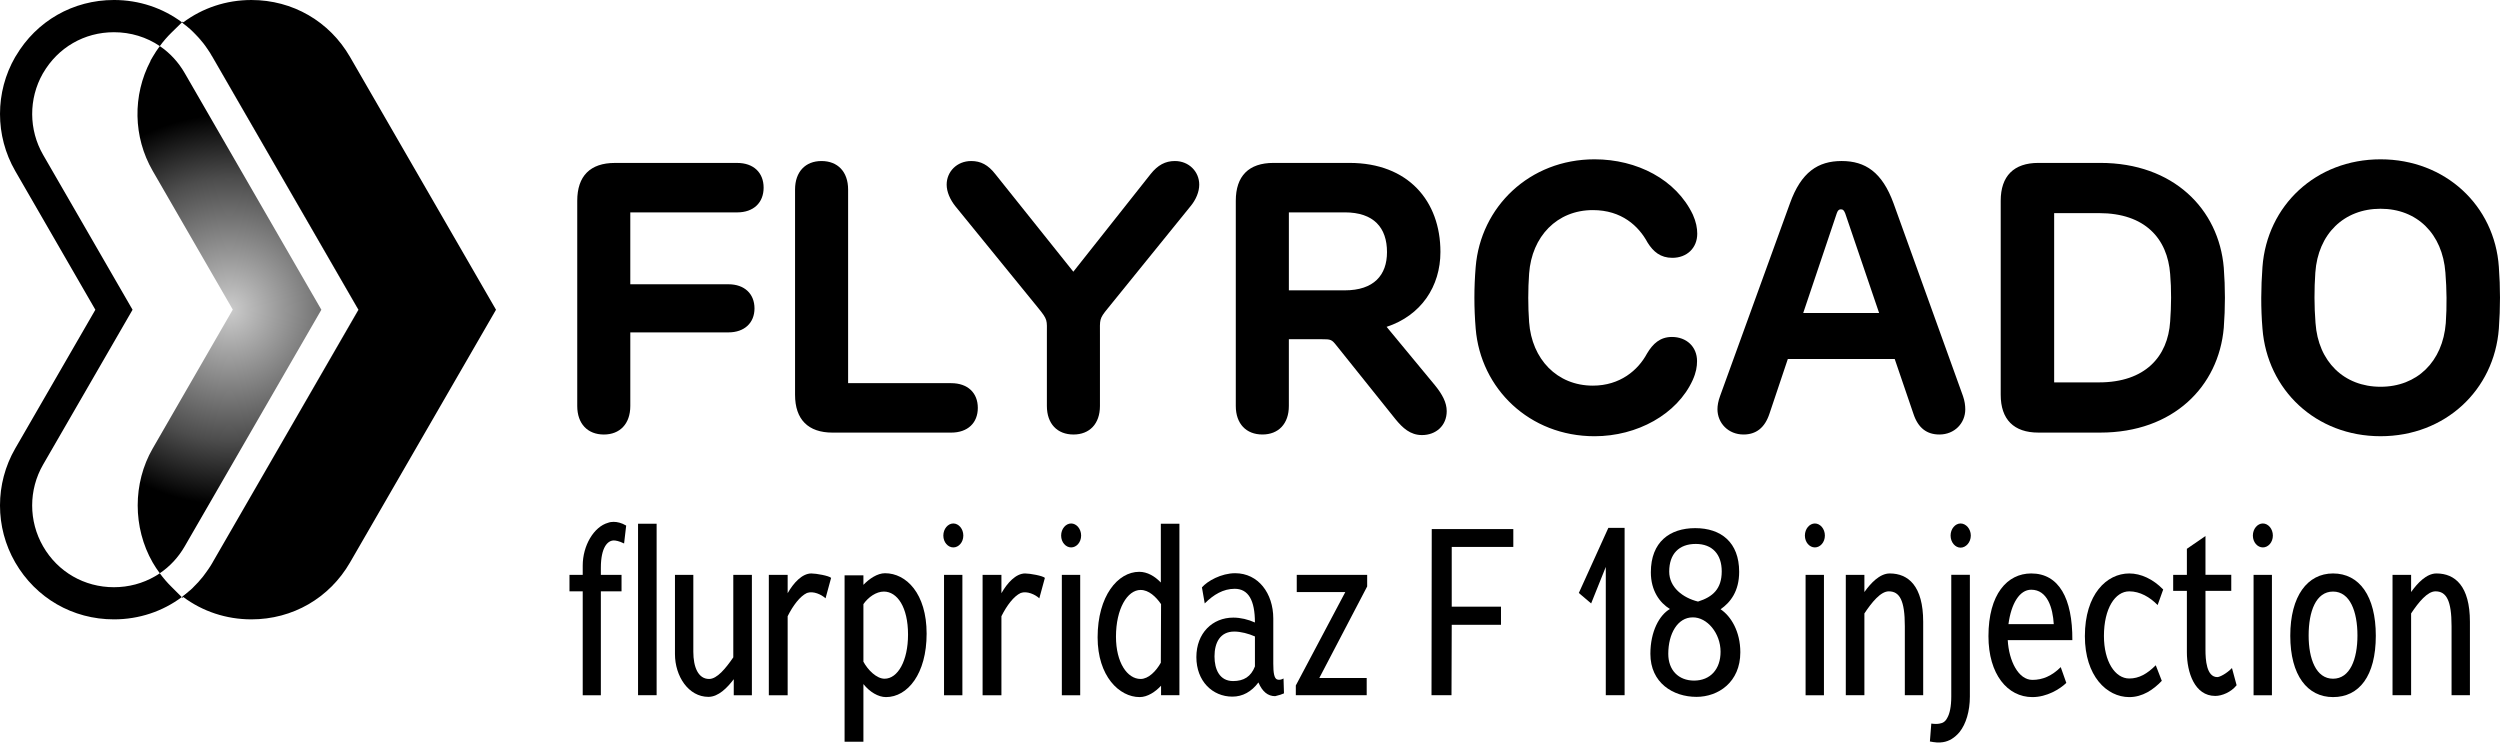
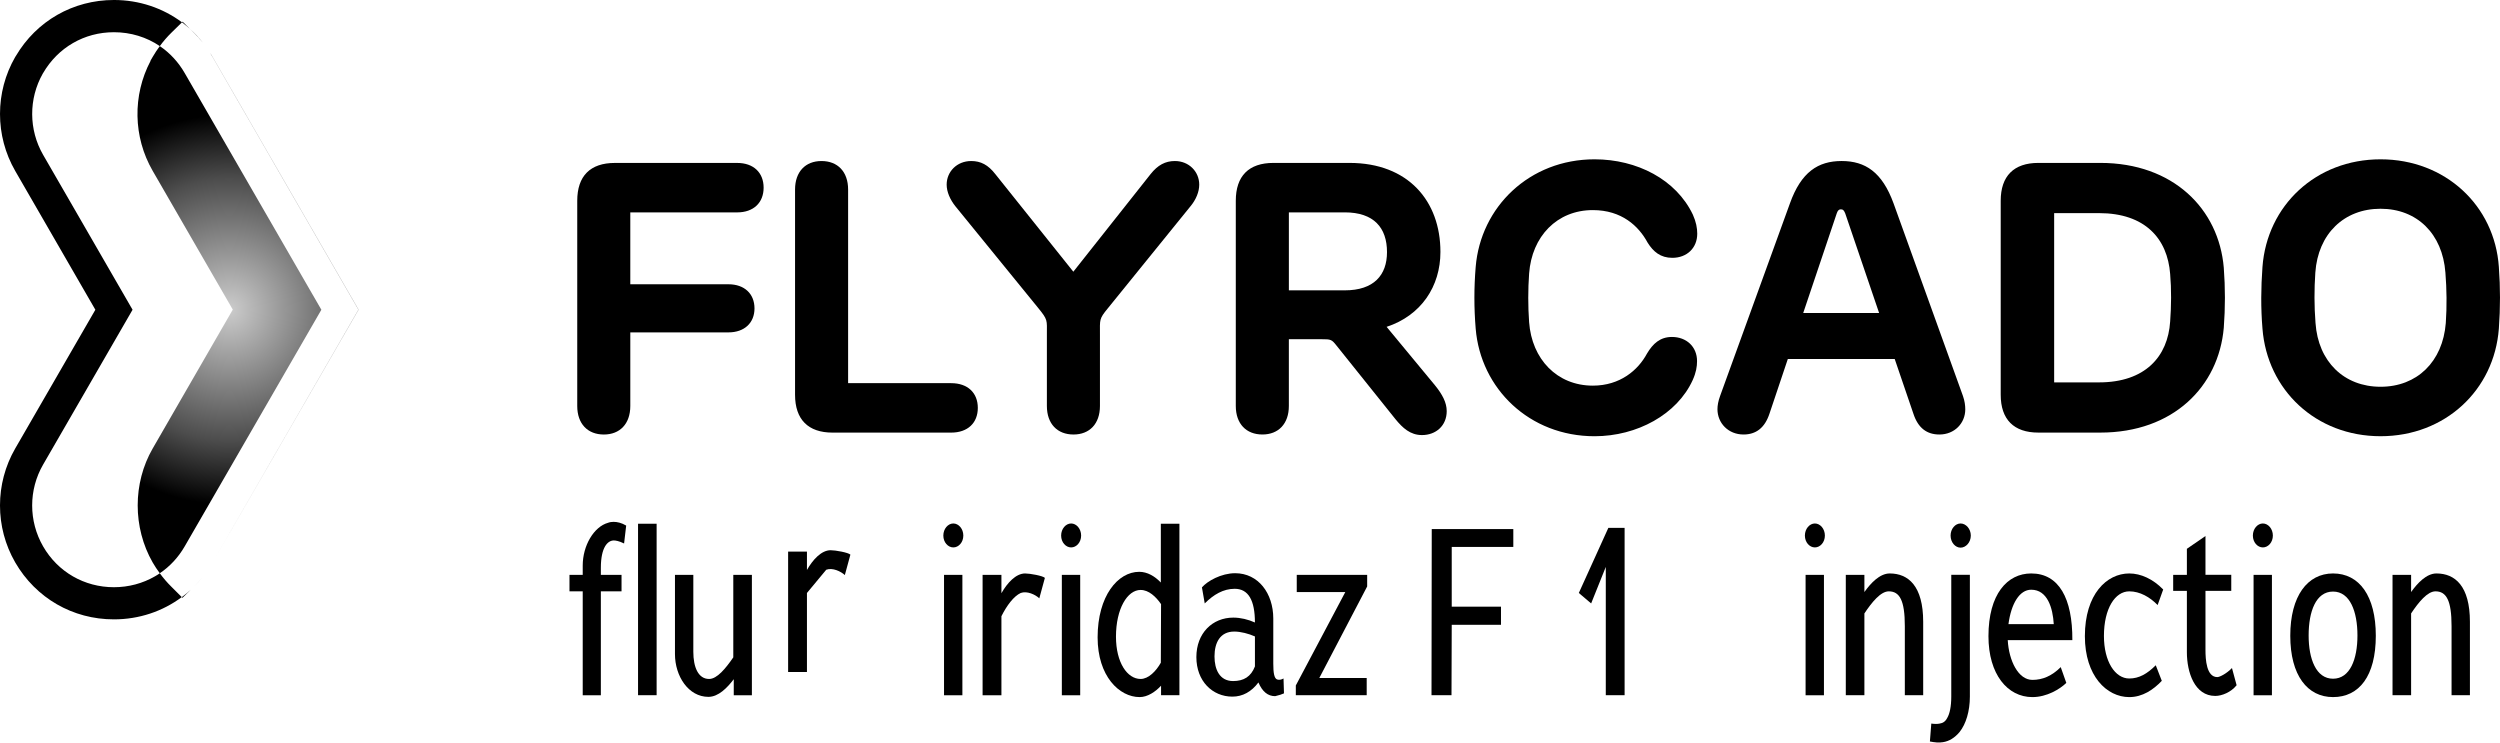
<svg xmlns="http://www.w3.org/2000/svg" id="Layer_1" data-name="Layer 1" viewBox="0 0 346.003 102.764">
  <defs>
    <radialGradient id="radial-gradient" cx="31.752" cy="42.86" fx="31.752" fy="42.86" r="27.32" gradientUnits="userSpaceOnUse">
      <stop offset="0" stop-color="#000" stop-opacity=".2" />
      <stop offset=".665" stop-color="#000" stop-opacity=".7" />
      <stop offset=".988" stop-color="#000" />
    </radialGradient>
  </defs>
  <path d="m87.235,39.343h13.582c2.211,0,3.606,1.315,3.606,3.343,0,2-1.395,3.316-3.606,3.316h-13.582v10.187c0,2.474-1.448,3.948-3.659,3.948-2.237,0-3.685-1.475-3.685-3.948v-28.401c0-3.422,1.79-5.238,5.211-5.238h16.925c2.264,0,3.659,1.343,3.659,3.422s-1.395,3.422-3.659,3.422h-14.793v9.95Z" />
  <path d="m135.331,56.451c0,2.079-1.395,3.422-3.685,3.422h-16.425c-3.369,0-5.185-1.816-5.185-5.238v-28.4c0-2.475,1.448-3.948,3.659-3.948,2.237,0,3.685,1.474,3.685,3.948v26.795h14.266c2.29,0,3.685,1.343,3.685,3.422Z" />
  <path d="m164.763,28.551l-11.45,14.135c-1.211,1.474-1.079,1.526-1.079,3.579v9.924c0,2.474-1.448,3.948-3.659,3.948-2.237,0-3.685-1.475-3.685-3.948v-9.924c0-2,.158-1.974-1.237-3.685l-11.423-14.029c-.737-.922-1.211-2.001-1.211-3.001,0-1.79,1.421-3.264,3.396-3.264,1.316,0,2.343.526,3.343,1.816l10.792,13.503,10.687-13.503c1-1.264,2.053-1.816,3.369-1.816,1.948,0,3.369,1.474,3.369,3.264,0,1-.447,2.079-1.211,3.001Z" />
  <path d="m200.227,56.898c0,2.027-1.5,3.316-3.422,3.316-1.632,0-2.685-1-3.659-2.185l-8.16-10.187c-.684-.868-.79-.894-2.079-.894h-4.527v9.239c0,2.474-1.448,3.948-3.659,3.948-2.237,0-3.685-1.475-3.685-3.948v-28.401c0-3.422,1.79-5.238,5.211-5.238h10.529c8.107,0,12.582,5.265,12.582,12.319,0,4.764-2.659,8.791-7.449,10.37l6.686,8.081c1.026,1.263,1.632,2.394,1.632,3.579Zm-14.108-16.714c4.027,0,5.843-2.106,5.843-5.291,0-3.369-1.816-5.501-5.843-5.501h-7.738v10.792h7.738Z" />
  <path d="m204.236,45.475c-.237-2.869-.237-5.659,0-8.528.685-8.317,7.449-14.898,16.451-14.898,5.87,0,11.292,2.79,13.608,7.66.448,1,.606,1.868.606,2.632,0,2-1.448,3.343-3.448,3.343-1.632,0-2.632-.842-3.422-2.106-1.237-2.29-3.58-4.501-7.581-4.501-4.949,0-8.449,3.632-8.818,8.791-.158,2.185-.158,4.527,0,6.712.369,5.133,3.869,8.792,8.818,8.792,3.764,0,6.264-2.133,7.502-4.448.816-1.369,1.816-2.29,3.448-2.29,2.001,0,3.474,1.342,3.474,3.343,0,.763-.131,1.579-.605,2.632-2.159,4.737-7.686,7.765-13.582,7.765-9.002,0-15.767-6.58-16.451-14.898Zm33.831,9.317l9.66-26.638c1.553-4.343,3.896-5.869,7.16-5.869s5.606,1.526,7.186,5.869l9.607,26.664c.237.685.316,1.29.316,1.843,0,1.895-1.474,3.475-3.58,3.475-1.711,0-2.948-.869-3.606-2.896l-2.58-7.555h-14.793l-2.527,7.528c-.658,2.026-1.895,2.922-3.606,2.922-2.106,0-3.606-1.58-3.606-3.501,0-.5.105-1.132.369-1.843Zm22.004-11.477l-4.685-13.766c-.158-.395-.29-.579-.606-.579-.29,0-.447.185-.579.579l-4.632,13.766h10.502Zm16.829,11.318v-26.848c0-3.422,1.816-5.238,5.211-5.238h8.581c10.081,0,16.398,6.37,17.082,14.504.21,2.764.21,5.554,0,8.317-.711,8.133-7.002,14.503-17.082,14.503h-8.581c-3.396,0-5.211-1.816-5.211-5.238Zm13.608-1.711c6.37,0,9.528-3.553,9.844-8.423.158-2.132.185-4.448,0-6.58-.368-4.896-3.474-8.423-9.844-8.423h-6.211v23.426h6.211Z" />
  <path d="m313.128,45.475c-.237-2.843-.211-5.659,0-8.528.631-8.502,7.396-14.898,16.345-14.898s15.793,6.396,16.372,14.898c.21,2.843.21,5.659,0,8.528-.632,8.501-7.423,14.898-16.372,14.898s-15.688-6.396-16.345-14.898Zm7.343-.764c.369,5.343,3.948,8.817,9.002,8.817s8.607-3.475,9.028-8.817c.158-2.316.132-4.659-.053-6.976-.395-5.369-3.922-8.844-8.976-8.844s-8.66,3.475-9.028,8.844c-.158,2.29-.158,4.633.026,6.976Z" />
  <g>
    <path d="m84.96,74.799c-.836,0-1.801.9-1.801,3.795v.965h2.862v2.284h-2.862v14.378h-2.51v-14.378h-1.833v-2.284h1.833v-1.286c0-2.767,1.545-5.372,3.506-5.919.258-.096.516-.128.772-.128.482,0,1.094.128,1.737.515l-.289,2.477c-.709-.353-1.191-.418-1.416-.418Zm3.346-2.316h2.572v23.738h-2.572v-23.738Z" />
    <path d="m101.553,94.001c-.9,1.19-2.123,2.445-3.506,2.445-2.766,0-4.631-2.863-4.631-5.919v-10.969h2.541v10.648c0,2.123.675,3.763,2.187,3.763,1.094,0,2.284-1.447,3.345-2.991v-11.419h2.574v16.662h-2.51v-2.22Z" />
-     <path d="m111.683,82.068c-.965.45-1.931,1.736-2.67,3.216v10.937h-2.606v-16.662h2.606v2.541c.804-1.415,1.995-2.733,3.28-2.733.676,0,2.445.321,2.734.611l-.771,2.83c-.547-.515-1.705-1.062-2.573-.739Z" />
-     <path d="m122.617,96.478c-1.062,0-2.251-.708-3.12-1.802v7.978h-2.606v-23.031h2.606v1.319c.805-.837,1.93-1.608,2.991-1.608,2.927,0,5.758,2.798,5.758,8.363s-2.638,8.781-5.629,8.781Zm-.29-14.604c-1.06,0-2.154.771-2.83,1.736v7.945l-.032-.032c.644,1.223,1.866,2.412,2.96,2.412,1.832,0,3.248-2.477,3.248-6.111,0-3.827-1.512-5.95-3.346-5.95Z" />
+     <path d="m111.683,82.068v10.937h-2.606v-16.662h2.606v2.541c.804-1.415,1.995-2.733,3.28-2.733.676,0,2.445.321,2.734.611l-.771,2.83c-.547-.515-1.705-1.062-2.573-.739Z" />
    <path d="m131.942,75.764c-.74,0-1.383-.708-1.383-1.641s.643-1.673,1.383-1.673c.739,0,1.383.74,1.383,1.673s-.644,1.641-1.383,1.641Zm-1.287,3.795h2.541v16.662h-2.541v-16.662Z" />
    <path d="m141.268,82.068c-.965.45-1.93,1.736-2.67,3.216v10.937h-2.606v-16.662h2.606v2.541c.805-1.415,1.994-2.733,3.281-2.733.676,0,2.445.321,2.734.611l-.771,2.83c-.547-.515-1.705-1.062-2.574-.739Z" />
    <path d="m148.246,75.764c-.739,0-1.383-.708-1.383-1.641s.644-1.673,1.383-1.673,1.384.74,1.384,1.673-.644,1.641-1.384,1.641Zm-1.286,3.795h2.541v16.662h-2.541v-16.662Z" />
    <path d="m160.692,94.902c-.771.836-1.865,1.576-2.959,1.576-2.83,0-5.822-2.896-5.822-8.267,0-5.726,2.799-9.071,5.758-9.071,1.126,0,2.155.611,2.992,1.48v-8.138h2.572v23.738h-2.541v-1.318Zm-2.83-13.253c-1.834,0-3.41,2.606-3.41,6.466,0,3.603,1.576,5.854,3.41,5.854,1.094,0,2.154-1.094,2.799-2.251l.031-8.106c-.707-1.029-1.705-1.962-2.83-1.962Z" />
    <path d="m176.483,96.35c-.998,0-1.77-.611-2.316-1.898-.965,1.287-2.188,1.963-3.602,1.963-2.768,0-4.986-2.155-4.986-5.469s2.219-5.468,5.114-5.468c.997,0,2.059.257,2.991.676,0-3.056-.9-4.664-2.799-4.664-1.576,0-2.926.804-4.148,2.026l-.387-2.22c.74-.868,2.67-1.962,4.6-1.962,3.186,0,5.275,2.766,5.275,6.272v6.239c0,1.287.129,2.027.516,2.188.257.097.547.065.9-.129l.065,2.059c-.258.129-.676.258-1.223.387Zm-2.799-4.117v-4.149c-.868-.386-1.962-.676-2.862-.676-1.962,0-2.734,1.544-2.734,3.441,0,1.802.708,3.41,2.573,3.41,1.48,0,2.477-.611,3.023-2.026Z" />
    <path d="m189.153,93.841v2.38h-9.81v-1.351l6.852-12.931h-6.723v-2.381h9.746v1.608l-6.627,12.674h6.562Z" />
    <path d="m200.921,83.966h6.818v2.509h-6.818l-.032,9.746h-2.767l.033-22.998h11.289v2.477h-8.523v8.267Z" />
    <path d="m222.242,78.465l-2.026,5.051-1.705-1.447,4.085-9.007h2.251v23.159h-2.604v-17.756Z" />
-     <path d="m234.784,96.446c-3.217,0-6.369-1.931-6.369-5.951,0-3.12,1.254-5.371,2.702-6.208-1.415-.868-2.638-2.541-2.638-5.082,0-4.214,2.638-6.111,6.144-6.111,3.57,0,6.079,1.962,6.079,6.047,0,2.702-1.223,4.246-2.573,5.179,1.448.965,2.734,3.088,2.734,5.951,0,4.149-3.056,6.176-6.079,6.176Zm-.516-11.001c-2.059,0-3.377,2.22-3.377,5.05,0,2.252,1.416,3.699,3.57,3.699,2.252,0,3.667-1.576,3.667-3.988,0-2.573-1.865-4.793-3.86-4.761Zm.419-10.164c-2.315,0-3.667,1.383-3.667,3.827,0,2.188,1.898,3.635,3.988,4.149,2.059-.644,3.281-1.769,3.281-4.182,0-2.348-1.287-3.795-3.603-3.795Z" />
    <path d="m251.182,75.764c-.739,0-1.383-.708-1.383-1.641s.644-1.673,1.383-1.673c.74,0,1.384.74,1.384,1.673s-.644,1.641-1.384,1.641Zm-1.286,3.795h2.541v16.662h-2.541v-16.662Z" />
    <path d="m263.63,86.636c0-3.507-.707-4.793-2.219-4.793-1.126,0-2.348,1.512-3.377,3.056v11.322h-2.574v-16.662h2.574v2.381c.867-1.223,2.122-2.573,3.506-2.573,2.572,0,4.631,1.736,4.631,6.69v10.164h-2.541v-9.585Z" />
    <path d="m271.217,101.303c-.676.805-1.447,1.287-2.316,1.415-.546.097-1.157.032-1.801-.096l.193-2.478c.482.065.868.065,1.158,0,.449-.065.804-.289,1.06-.804.322-.547.547-1.544.547-2.927v-16.855h2.574v16.855c0,2.026-.547,3.795-1.416,4.889Zm.129-25.507c-.74,0-1.383-.74-1.383-1.673s.643-1.673,1.383-1.673,1.416.74,1.416,1.673-.676,1.673-1.416,1.673Z" />
    <path d="m281.284,94.098c1.415,0,2.701-.547,3.924-1.769l.772,2.187c-.901.869-2.702,1.963-4.696,1.963-3.441,0-6.08-3.152-6.08-8.428,0-5.822,2.606-8.685,5.92-8.685,3.827,0,5.725,3.441,5.692,9.231h-8.942c.162,2.894,1.48,5.5,3.41,5.5Zm-3.312-7.72h6.271c-.129-2.22-.868-4.761-3.119-4.761-1.609,0-2.768,1.898-3.152,4.761Z" />
    <path d="m294.694,81.843c-1.963,0-3.507,2.38-3.507,6.176,0,3.538,1.544,5.886,3.507,5.886,1.35,0,2.477-.643,3.666-1.833l.836,2.155c-1.157,1.223-2.669,2.252-4.502,2.252-3.121,0-6.144-2.928-6.144-8.428,0-5.822,3.023-8.685,6.144-8.685,1.607,0,3.28.771,4.695,2.219l-.771,2.155c-1.062-1.094-2.445-1.897-3.924-1.897Z" />
    <path d="m306.592,96.317c-2.863,0-3.925-3.281-3.925-6.047v-8.492h-1.897v-2.22h1.897v-3.603l2.573-1.769v5.371h3.57v2.22h-3.57v8.17c0,1.319.129,3.764,1.641,3.764.321,0,1.287-.482,2.026-1.255l.644,2.381c-.772.965-2.027,1.48-2.959,1.48Z" />
    <path d="m313.183,75.764c-.739,0-1.383-.708-1.383-1.641s.644-1.673,1.383-1.673,1.384.74,1.384,1.673-.644,1.641-1.384,1.641Zm-1.286,3.795h2.541v16.662h-2.541v-16.662Z" />
    <path d="m322.896,96.478c-3.538,0-5.919-2.992-5.919-8.492s2.381-8.62,5.919-8.62c3.635,0,5.919,3.12,5.919,8.62,0,5.597-2.316,8.492-5.919,8.492Zm0-14.604c-2.38,0-3.378,2.766-3.378,6.079,0,3.249,1.029,5.982,3.378,5.982s3.378-2.701,3.378-5.982c0-3.313-1.029-6.079-3.378-6.079Z" />
    <path d="m339.298,86.636c0-3.507-.709-4.793-2.221-4.793-1.125,0-2.348,1.512-3.377,3.056v11.322h-2.572v-16.662h2.572v2.381c.869-1.223,2.123-2.573,3.506-2.573,2.574,0,4.633,1.736,4.633,6.69v10.164h-2.541v-9.585Z" />
  </g>
  <g>
    <path d="m25.277,82.56c.38-.29.76-.6,1.11-.93l-1.02,1-.11.11-.1-.1c.04-.02.08-.05.12-.08Z" />
    <path d="m25.277,3.16c-.03-.02-.06-.04-.09-.07l.09-.09.09.09.96.95c-.34-.31-.69-.61-1.05-.88Z" />
    <path d="m25.567,10.12l18.91,32.75-18.91,32.74c-.88,1.53-2.06,2.79-3.45,3.73-.36-.48-.69-.98-.99-1.5-2.76-4.82-2.76-10.97,0-15.76l11.09-19.23-11.09-19.21c-2.7-4.67-2.8-10.45-.29-15.21v-.05l.31-.53c.3-.51.62-1.01.97-1.47,1.39.94,2.57,2.21,3.45,3.74Z" style="fill: url(#radial-gradient);" />
    <path d="m49.617,42.85l-.01.01L29.418,7.89c-.11-.2-.23-.39-.35-.58.13.18.24.37.35.56l20.2,34.98Z" />
-     <path d="m68.647,42.87l-20.2,34.97c-2.85,4.94-7.95,7.88-13.65,7.88h-.01c-3.49,0-6.76-1.11-9.42-3.09-.03-.03-.06-.05-.09-.07.38-.29.76-.6,1.11-.93.15-.13.3-.27.44-.43.44-.42.85-.88,1.24-1.37.03-.03.05-.06.07-.09.1-.12.2-.25.28-.38.16-.2.3-.4.43-.6.21-.3.4-.61.58-.92v-.01l20.19-34.96-.01-.01L29.418,7.89c-.11-.2-.23-.39-.35-.58s-.24-.37-.37-.55c-.09-.14-.19-.28-.29-.42-.1-.14-.21-.28-.31-.41l-.03-.03c-.53-.68-1.11-1.3-1.74-1.86-.34-.31-.69-.61-1.05-.88.03-.02.06-.04.09-.07,2.66-1.98,5.93-3.09,9.42-3.09h.01c5.7,0,10.8,2.95,13.65,7.89l20.2,34.98Z" />
    <path d="m49.608,42.86l-20.18,34.97,20.19-34.96-.01-.01Zm-21.54,36.97c-.39.49-.8.94-1.24,1.37.44-.42.85-.88,1.24-1.37Zm-1.74-75.79l.5.49c.43.43.85.88,1.24,1.37-.53-.68-1.11-1.3-1.74-1.86ZM5.968,10.11c1.03-1.77,2.45-3.18,4.13-4.15,1.69-.98,3.63-1.5,5.67-1.5,2.33,0,4.52.68,6.35,1.92.49-.67,1.03-1.29,1.6-1.85l1.47-1.44c-2.66-1.98-5.93-3.09-9.41-3.09h-.01C10.117,0,5.048,2.9,2.188,7.76l-.08.12c-2.81,4.87-2.81,10.91,0,15.78l11.09,19.21L2.107,62.07c-2.81,4.86-2.81,10.91,0,15.77,2.86,4.94,7.96,7.88,13.66,7.88,3.48,0,6.73-1.1,9.39-3.08l-1.46-1.46c-.57-.56-1.1-1.18-1.58-1.84-.22.16-.45.3-.68.43-1.68.97-3.62,1.5-5.67,1.5-4.09,0-7.76-2.11-9.8-5.65-2.02-3.5-2.02-7.83,0-11.32l12.38-21.43L5.968,21.43c-2-3.46-2.02-7.76-.05-11.24l.05-.08Z" />
  </g>
</svg>